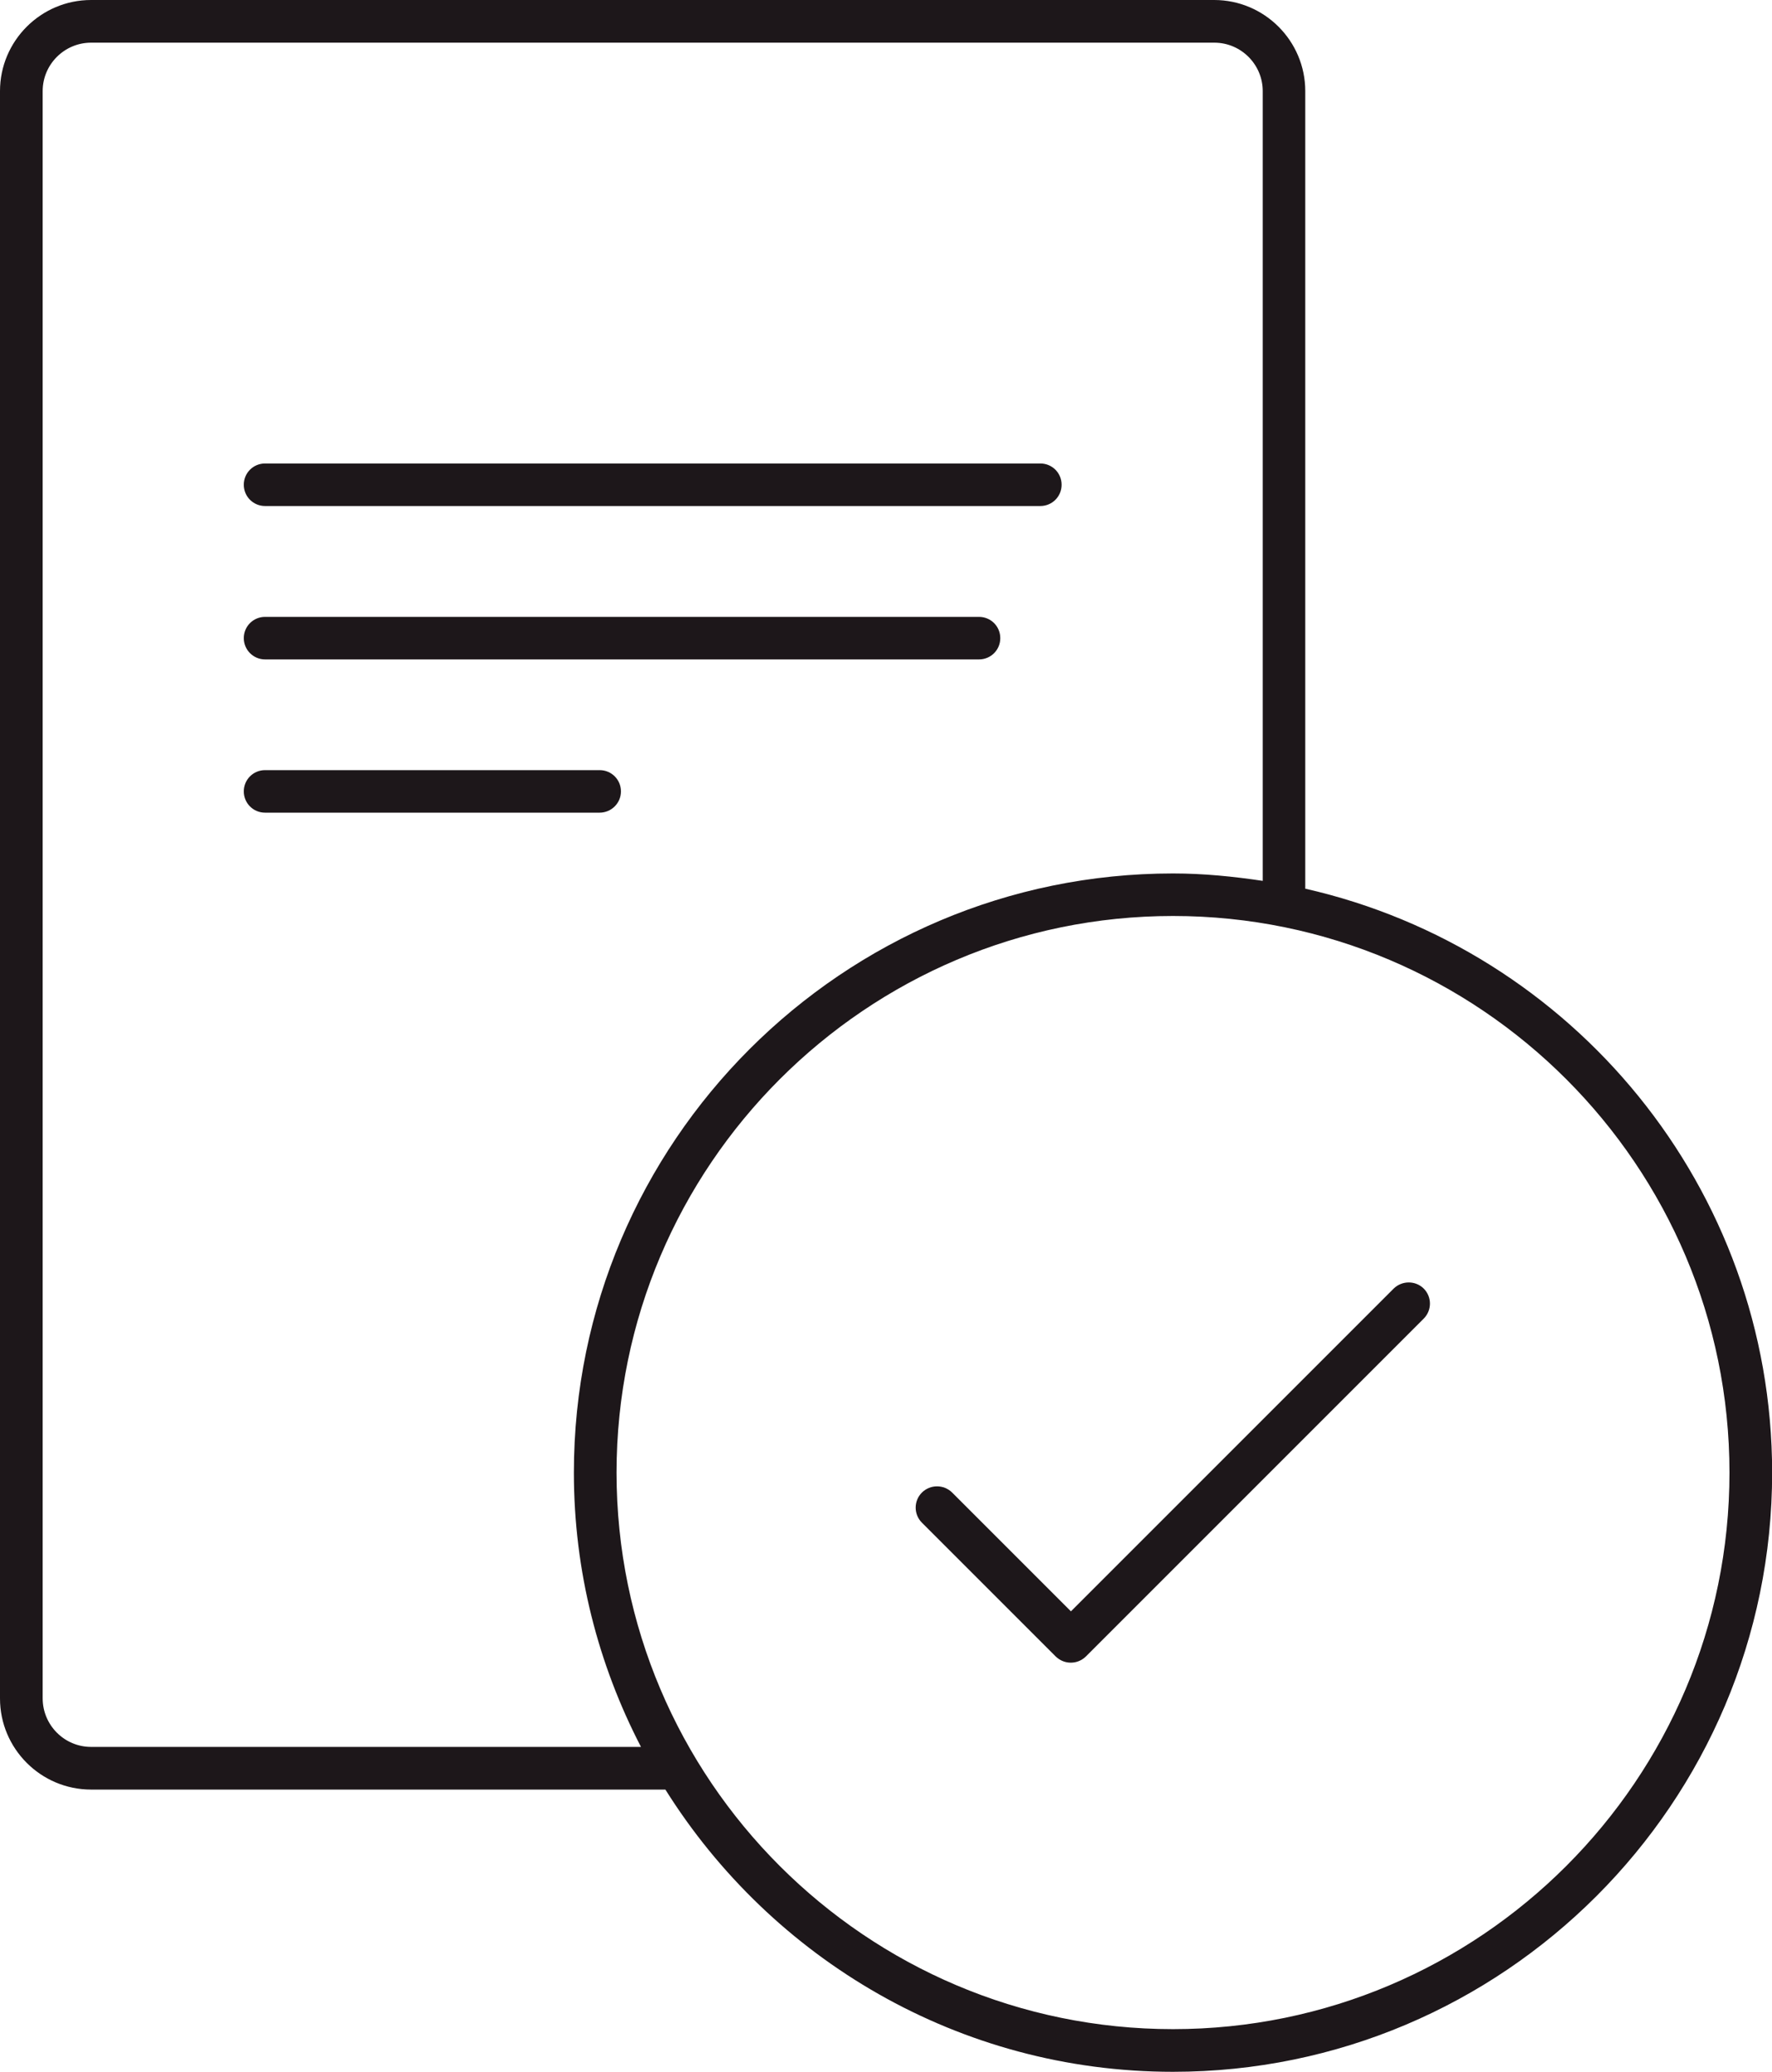
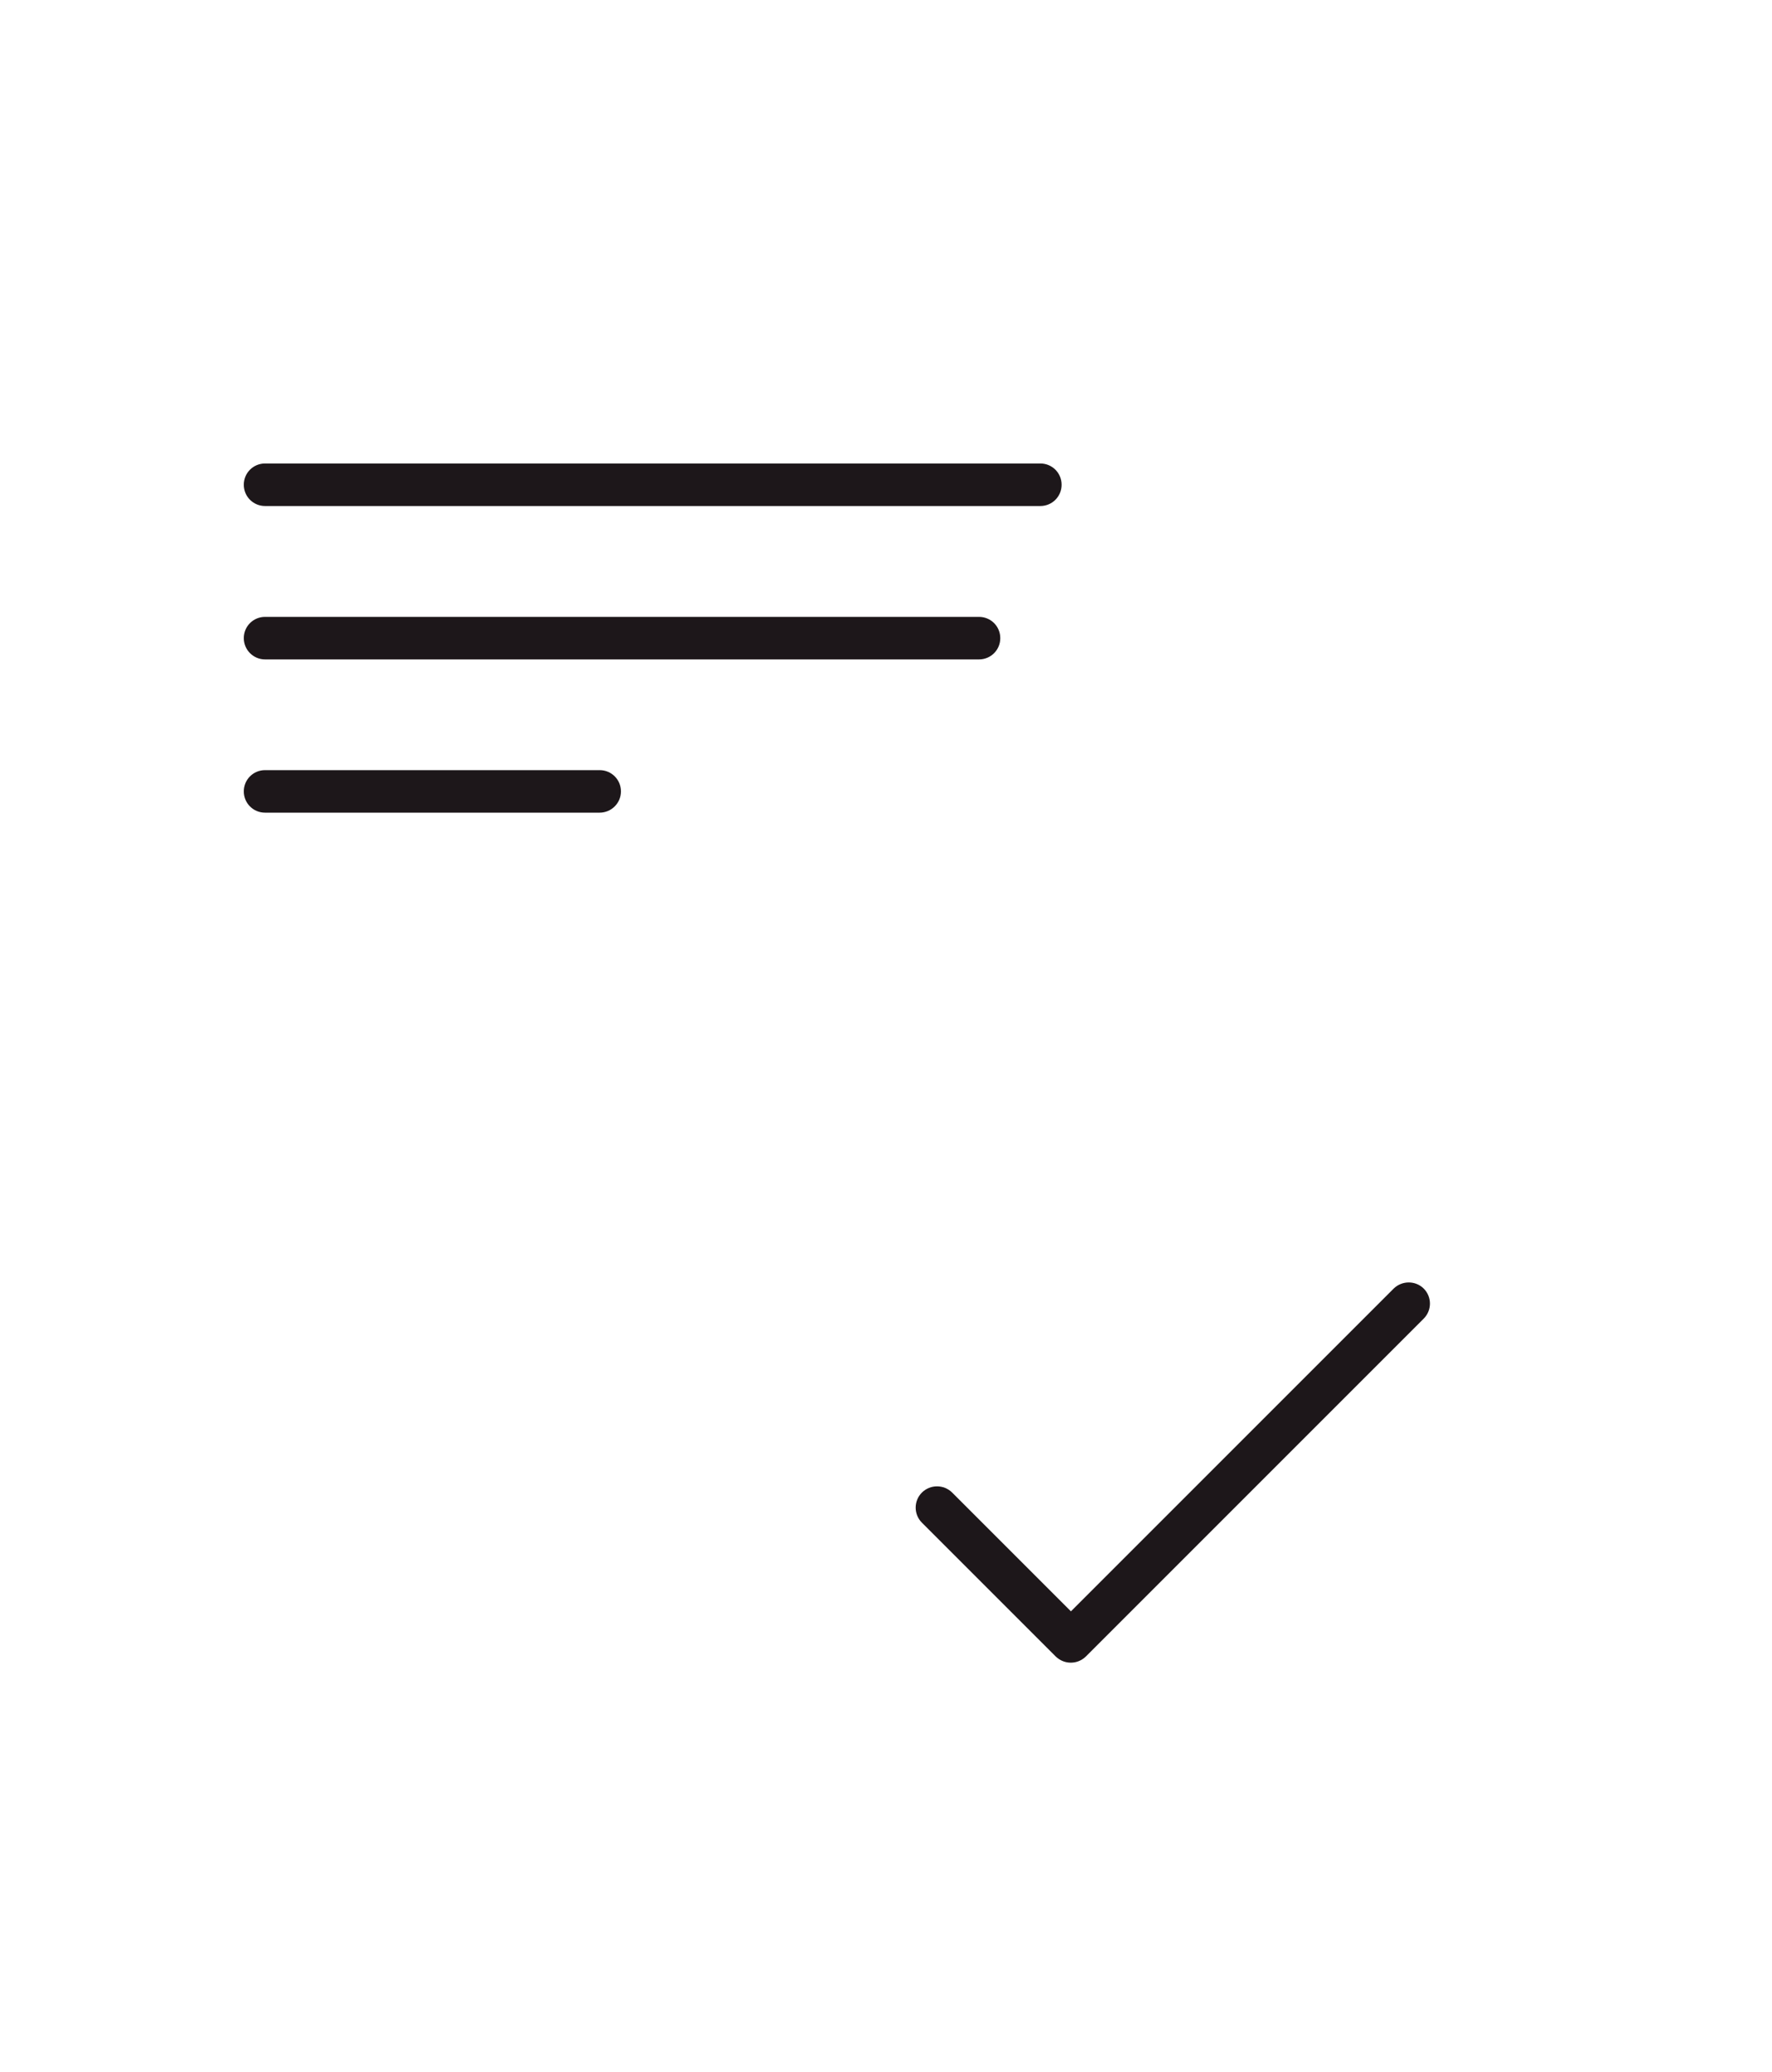
<svg xmlns="http://www.w3.org/2000/svg" xml:space="preserve" style="enable-background:new 0 0 129.16 151;" viewBox="0 0 129.16 151" y="0px" x="0px" id="Capa_1" version="1.1">
  <style type="text/css">
	.st0{fill:#1D1D1B;}
	.st1{fill:#1D1D1B;stroke:#1D171A;stroke-width:0.944;stroke-linecap:round;stroke-linejoin:round;stroke-miterlimit:10;}
	.st2{fill:#1D1D1B;stroke:#000000;stroke-linecap:round;stroke-linejoin:round;stroke-miterlimit:10;}
	.st3{fill:#1D171A;}
</style>
  <g>
-     <path d="M95.14,64.77V6.64c0-3.66-2.98-6.64-6.64-6.64H6.64C2.98,0,0,2.98,0,6.64v117.15c0,3.66,2.98,6.64,6.64,6.64   H48.5C56.23,142.76,69.9,151,85.5,151c24.08,0,43.67-19.59,43.67-43.67C129.16,86.57,114.59,69.18,95.14,64.77z M6.64,127.32   c-1.95,0-3.53-1.59-3.53-3.54V6.64c0-1.95,1.59-3.53,3.53-3.53h81.87c1.95,0,3.53,1.59,3.53,3.53V64.2   c-2.14-0.32-4.31-0.54-6.54-0.54c-24.08,0-43.67,19.59-43.67,43.67c0,7.21,1.78,13.99,4.89,19.99H6.64z M85.5,147.89   c-22.37,0-40.56-18.2-40.56-40.56s18.2-40.57,40.56-40.57s40.56,18.2,40.56,40.57S107.86,147.89,85.5,147.89z" class="st3" />
    <path d="M101.58,93.92l-23.52,23.52l-8.66-8.66c-0.61-0.6-1.59-0.6-2.2,0c-0.61,0.61-0.61,1.59,0,2.2l9.75,9.75   c0.31,0.3,0.7,0.45,1.1,0.45c0.4,0,0.79-0.15,1.1-0.45l24.62-24.62c0.61-0.61,0.61-1.59,0-2.2   C103.17,93.32,102.19,93.32,101.58,93.92z" class="st3" />
    <path d="M19.32,36.88h56.51c0.86,0,1.55-0.69,1.55-1.55s-0.69-1.55-1.55-1.55H19.32c-0.86,0-1.55,0.69-1.55,1.55   S18.46,36.88,19.32,36.88z" class="st3" />
    <path d="M19.32,48.06h52.04c0.86,0,1.55-0.69,1.55-1.55c0-0.86-0.69-1.55-1.55-1.55H19.32c-0.86,0-1.55,0.69-1.55,1.55   C17.77,47.36,18.46,48.06,19.32,48.06z" class="st3" />
    <path d="M45.26,57.68c0-0.86-0.69-1.55-1.55-1.55H19.32c-0.86,0-1.55,0.69-1.55,1.55s0.69,1.55,1.55,1.55H43.7   C44.56,59.23,45.26,58.54,45.26,57.68z" class="st3" />
  </g>
</svg>